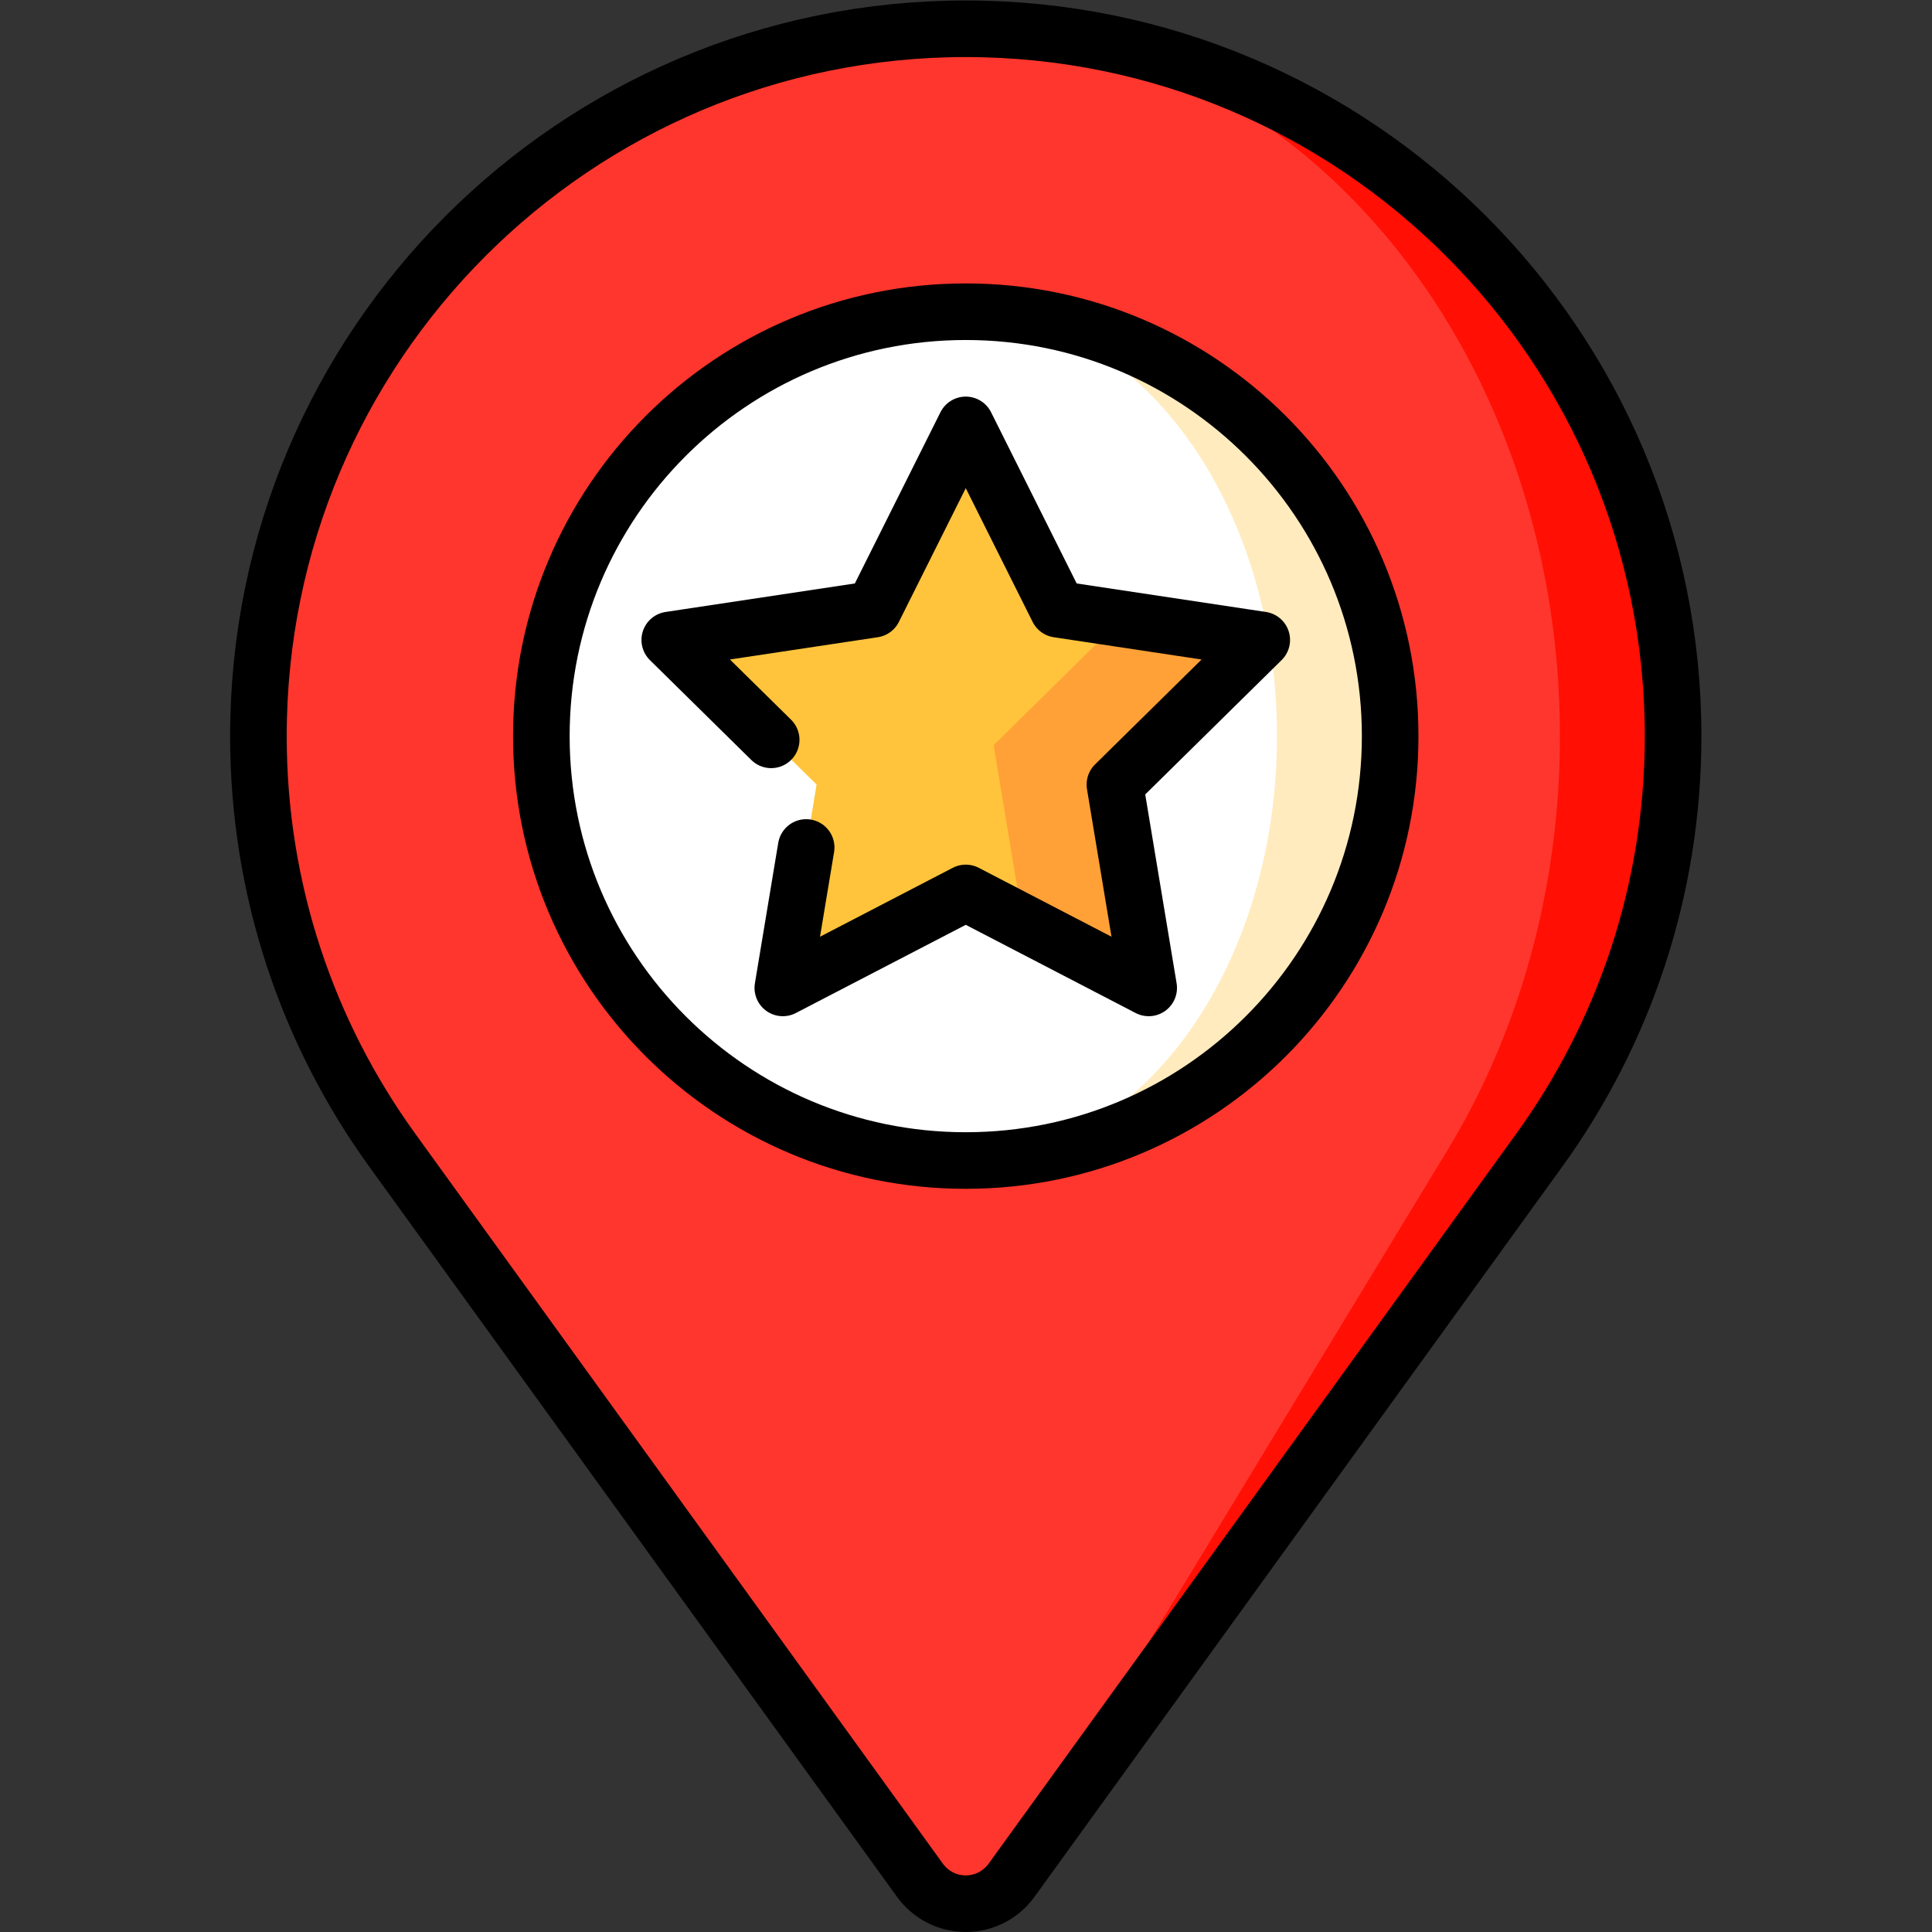
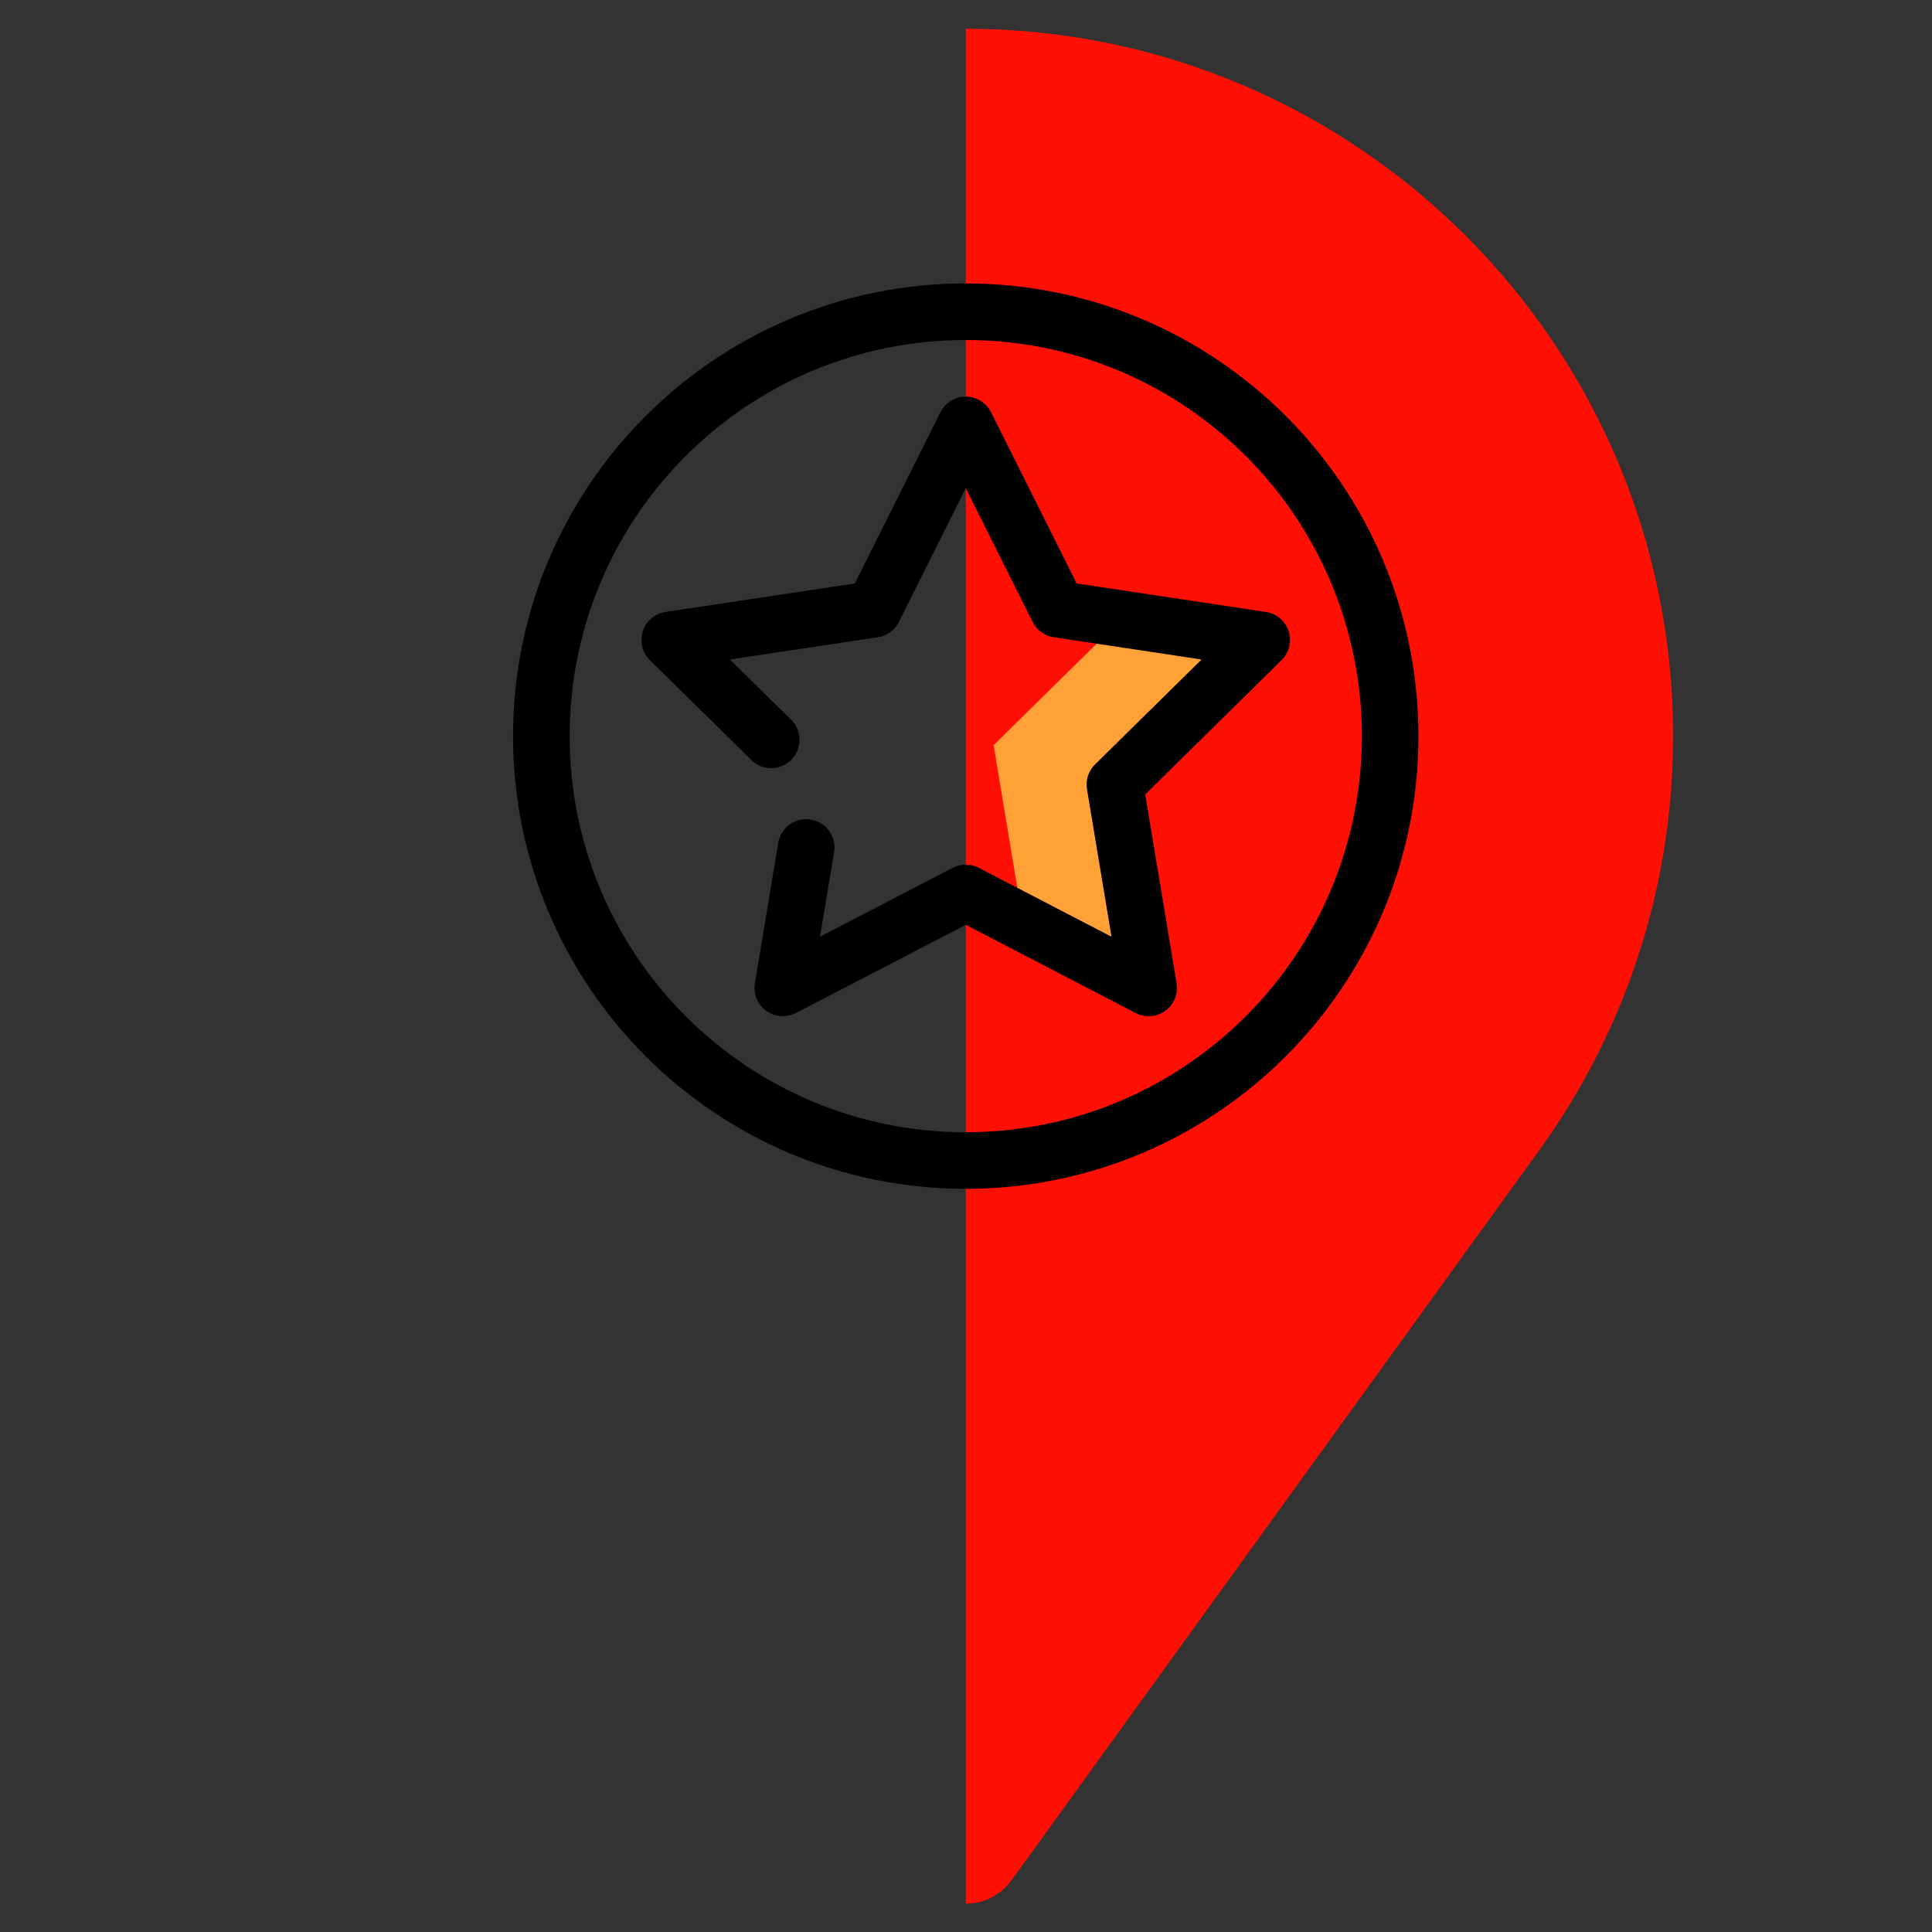
<svg xmlns="http://www.w3.org/2000/svg" id="svg165" xml:space="preserve" width="682.667" height="682.667" viewBox="0 0 682.667 682.667">
  <rect x="0" y="0" width="682.667" height="682.667" fill="#333333" stroke="none" />
  <defs id="defs169">
    <clipPath clipPathUnits="userSpaceOnUse" id="clipPath179">
      <path d="M 0,512 H 512 V 0 H 0 Z" id="path177" />
    </clipPath>
  </defs>
  <g id="g171" transform="matrix(1.333,0,0,-1.333,0,682.667)">
    <g id="g173">
      <g id="g175" clip-path="url(#clipPath179)">
        <g id="g181" transform="translate(256,504.5)">
          <path d="m 0,0 v -497 c 5.003,0 9.421,2.458 12.146,6.223 l 139.905,193.561 C 174.349,-266.368 187.5,-228.472 187.5,-187.5 187.5,-83.946 103.554,0 0,0" style="fill:#ff0f04;fill-opacity:1;fill-rule:nonzero;stroke:none" id="path183" />
        </g>
        <g id="g185" transform="translate(256,504.5)">
-           <path d="m 0,0 c -103.554,0 -187.5,-83.946 -187.5,-187.5 0,-40.972 13.151,-78.868 35.449,-109.716 L -12.146,-490.777 C -9.421,-494.542 -5.002,-497 0,-497 c 4.202,0 7.914,2.458 10.203,6.223 l 117.52,193.561 c 18.73,30.848 29.777,68.744 29.777,109.716 C 157.5,-83.946 86.984,0 0,0" style="fill:#ff362d;fill-opacity:1;fill-rule:nonzero;stroke:none" id="path187" />
-         </g>
+           </g>
        <g id="g189" transform="translate(256,429.5)">
-           <path d="m 0,0 v -225 c 62.132,0 112.5,50.368 112.5,112.5 C 112.5,-50.368 62.132,0 0,0" style="fill:#ffebbe;fill-opacity:1;fill-rule:nonzero;stroke:none" id="path191" />
-         </g>
+           </g>
        <g id="g193" transform="translate(256,429.5)">
-           <path d="m 0,0 c -62.132,0 -112.5,-50.368 -112.5,-112.5 0,-62.132 50.368,-112.5 112.5,-112.5 45.563,0 82.5,50.368 82.5,112.5 C 82.5,-50.368 45.563,0 0,0" style="fill:#ffffff;fill-opacity:1;fill-rule:nonzero;stroke:none" id="path195" />
-         </g>
+           </g>
        <g id="g197" transform="translate(297.38,348.079)">
-           <path d="M 0,0 -16.945,2.552 -41.38,51.421 -65.814,2.552 l -54.028,-8.137 38.926,-38.34 -8.956,-53.898 48.492,25.174 15.211,-7.896 z" style="fill:#ffc43b;fill-opacity:1;fill-rule:nonzero;stroke:none" id="path199" />
-         </g>
+           </g>
        <g id="g201" transform="translate(295.536,304.154)">
          <path d="m 0,0 38.926,38.34 -37.082,5.585 -33.99,-33.48 7.821,-47.066 33.281,-17.277 z" style="fill:#ffa137;fill-opacity:1;fill-rule:nonzero;stroke:none" id="path203" />
        </g>
        <g id="g205" transform="translate(256,504.5)">
-           <path d="m 0,0 c -103.554,0 -187.5,-83.946 -187.5,-187.5 0,-40.972 13.151,-78.868 35.449,-109.716 L -12.146,-490.777 C -9.421,-494.542 -5.002,-497 0,-497 c 5.003,0 9.421,2.458 12.146,6.223 l 139.905,193.561 C 174.349,-266.368 187.5,-228.472 187.5,-187.5 187.5,-83.946 103.554,0 0,0 Z" style="fill:none;stroke:#000000;stroke-width:15;stroke-linecap:round;stroke-linejoin:round;stroke-miterlimit:10;stroke-dasharray:none;stroke-opacity:1" id="path207" />
-         </g>
+           </g>
        <g id="g209" transform="translate(368.5,317)">
          <path d="m 0,0 c 0,-62.132 -50.368,-112.5 -112.5,-112.5 -62.132,0 -112.5,50.368 -112.5,112.5 0,62.132 50.368,112.5 112.5,112.5 C -50.368,112.5 0,62.132 0,0 Z" style="fill:none;stroke:#000000;stroke-width:15;stroke-linecap:round;stroke-linejoin:round;stroke-miterlimit:10;stroke-dasharray:none;stroke-opacity:1" id="path211" />
        </g>
        <g id="g213" transform="translate(213.694,287.482)">
          <path d="m 0,0 -6.186,-37.226 48.492,25.174 48.492,-25.174 -8.956,53.898 38.926,38.34 -54.027,8.137 -24.435,48.869 -24.434,-48.869 -54.028,-8.137 26.885,-26.48" style="fill:none;stroke:#000000;stroke-width:15;stroke-linecap:round;stroke-linejoin:round;stroke-miterlimit:10;stroke-dasharray:none;stroke-opacity:1" id="path215" />
        </g>
      </g>
    </g>
  </g>
</svg>